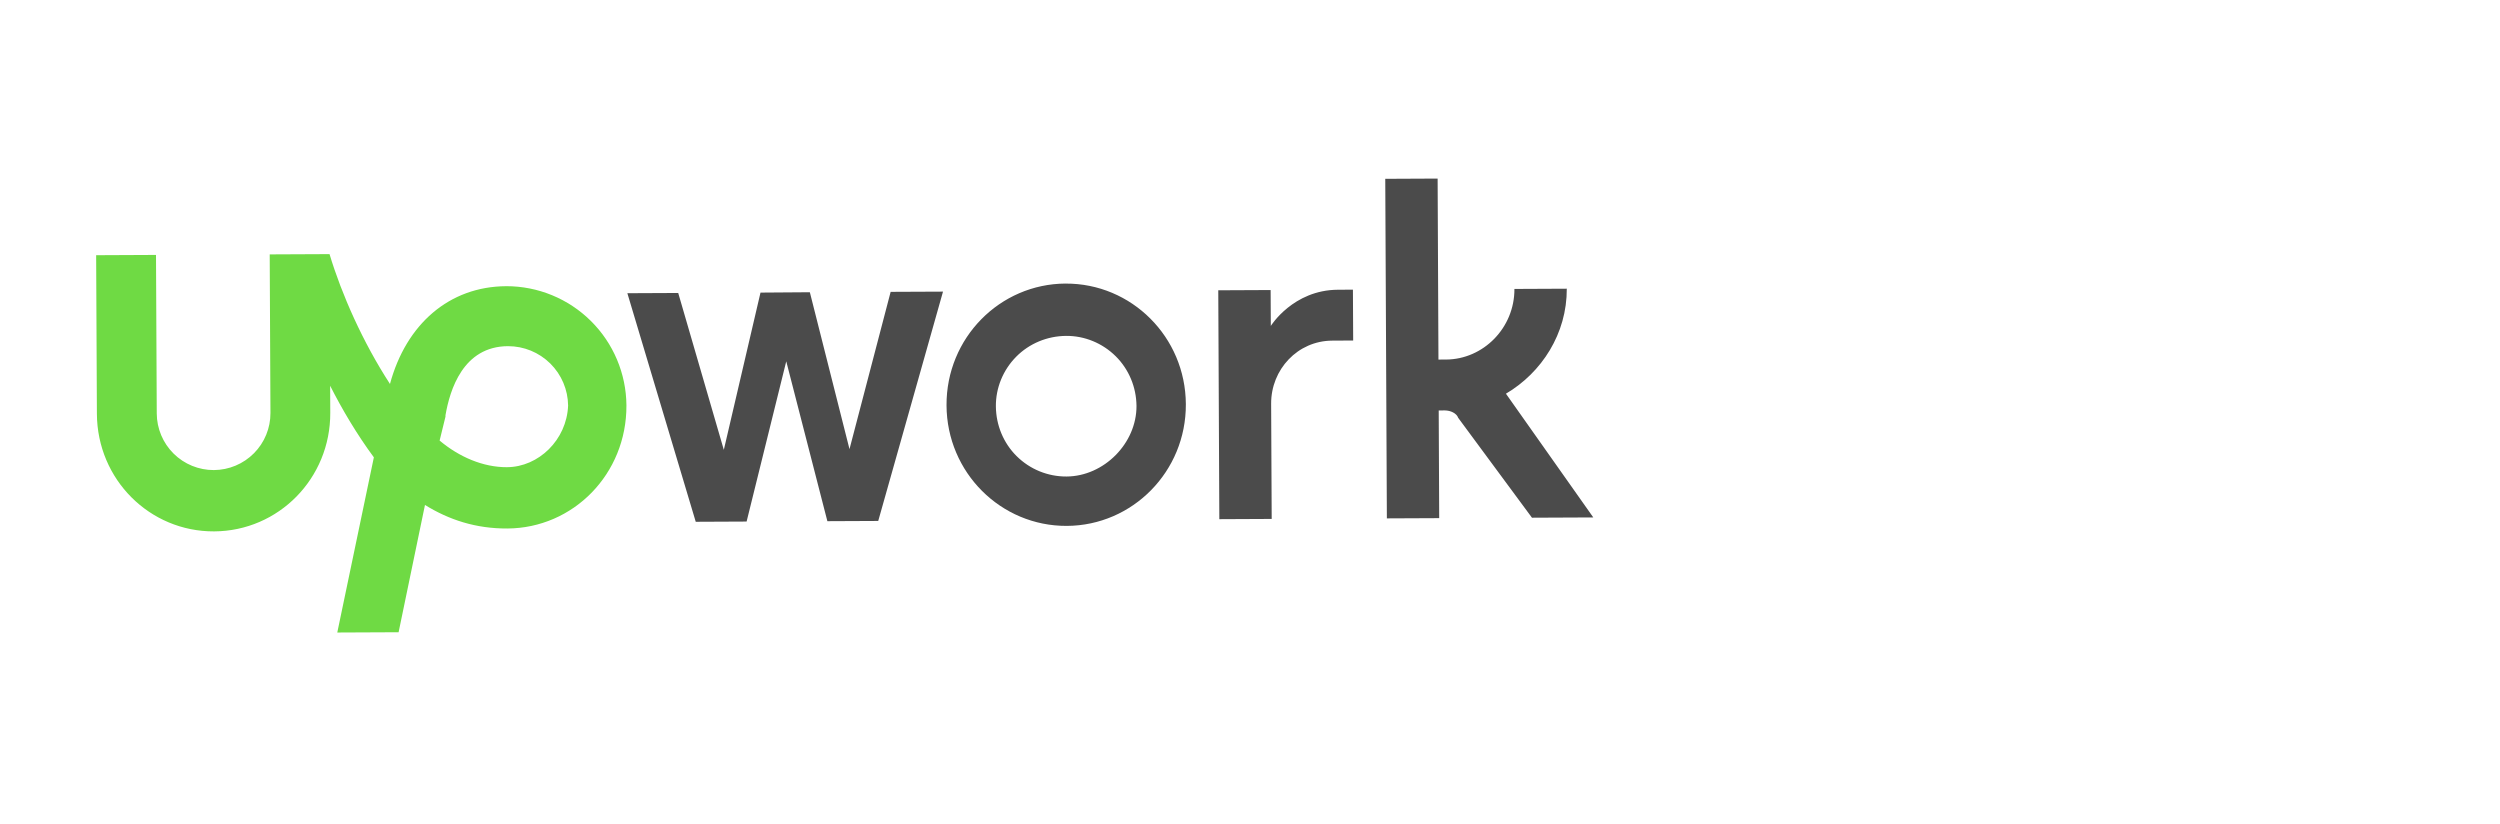
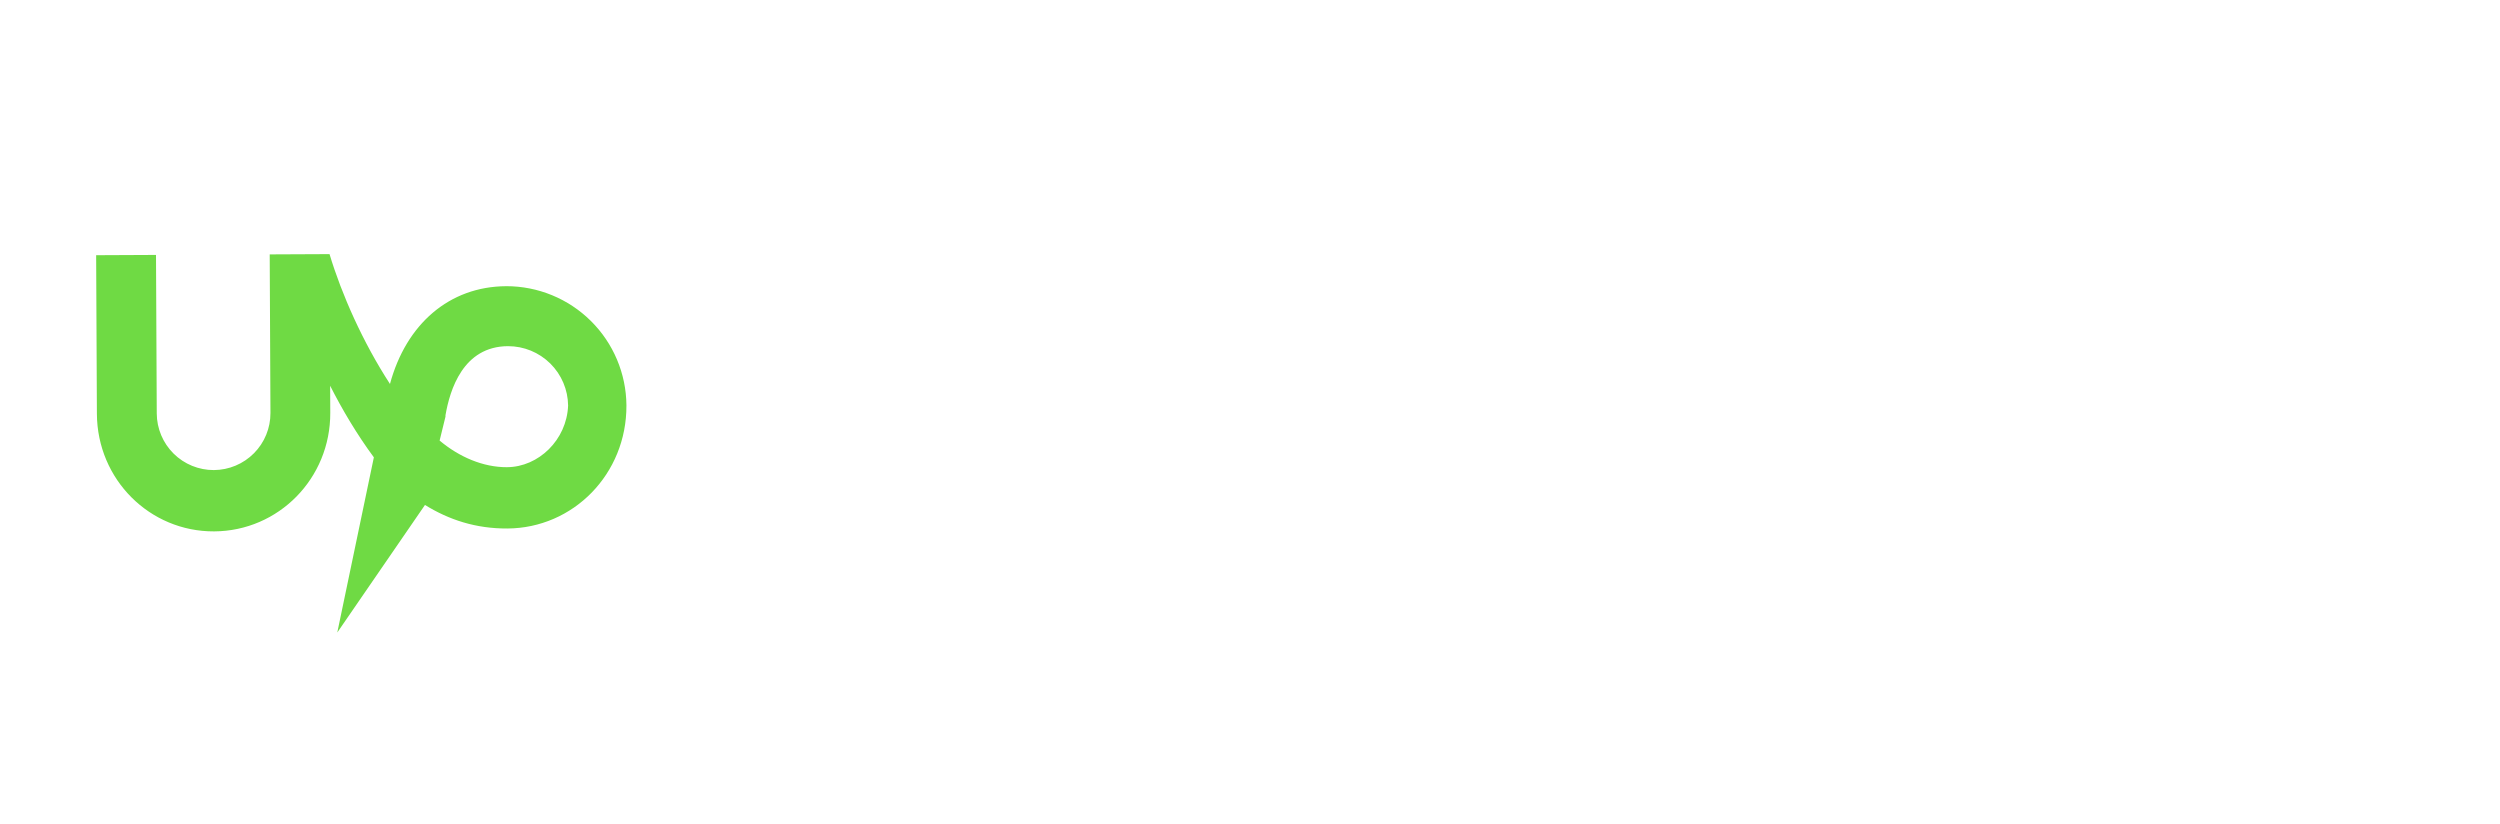
<svg xmlns="http://www.w3.org/2000/svg" width="182" height="60" viewBox="0 0 182 60" fill="none">
-   <path d="M77.577 20.643C72.787 20.666 68.885 24.603 68.907 29.505C68.929 34.407 72.87 38.307 77.66 38.285C82.45 38.263 86.353 34.325 86.33 29.425C86.307 24.525 82.367 20.622 77.575 20.645L77.577 20.643ZM77.643 34.69C76.285 34.698 74.98 34.165 74.015 33.21C73.05 32.255 72.515 30.954 72.5 29.596C72.485 28.238 73.025 26.933 73.98 25.968C74.935 25.003 76.236 24.468 77.594 24.453C78.952 24.438 80.257 24.978 81.222 25.933C82.187 26.888 82.722 28.189 82.737 29.547C82.751 32.272 80.367 34.676 77.643 34.69ZM96.983 24.798C94.478 24.81 92.527 26.888 92.539 29.393L92.579 37.778L88.767 37.796L88.69 21.133L92.502 21.115L92.515 23.728C92.515 23.728 94.135 21.108 97.403 21.093L98.493 21.087L98.511 24.789L96.983 24.798ZM58.957 21.275L61.843 32.697L64.839 21.247L68.651 21.23L63.935 37.925L60.233 37.942L57.239 26.304L54.353 37.969L50.65 37.986L45.672 21.346L49.374 21.329L52.694 32.749L55.364 21.301L58.957 21.275ZM109.632 28.661C112.237 27.125 114.077 24.284 114.062 21.017L110.25 21.035C110.264 23.867 107.986 26.165 105.264 26.175L104.719 26.177L104.659 13L100.847 13.018L100.964 37.738L104.774 37.721L104.738 29.881L105.173 29.879C105.609 29.877 106.046 30.093 106.157 30.419L111.527 37.689L115.992 37.669L109.632 28.661Z" fill="#4B4B4B" />
-   <path d="M36.85 20.835C32.713 20.855 29.567 23.592 28.39 27.953C26.415 24.913 24.874 21.436 23.99 18.5L19.635 18.52L19.689 30.063C19.694 31.16 19.263 32.215 18.49 32.995C17.718 33.774 16.668 34.215 15.57 34.221C14.473 34.226 13.418 33.795 12.638 33.022C11.859 32.25 11.418 31.2 11.412 30.102L11.357 18.559L7 18.579L7.054 30.122C7.077 34.912 10.904 38.708 15.588 38.685C20.272 38.662 24.066 34.833 24.044 30.042L24.034 28.082C24.912 29.819 26.01 31.665 27.217 33.294L24.554 46.047L29.018 46.027L30.938 36.761C32.685 37.843 34.638 38.486 36.934 38.475C41.726 38.452 45.629 34.515 45.604 29.505C45.586 27.197 44.655 24.989 43.015 23.365C41.375 21.74 39.159 20.831 36.851 20.834L36.85 20.835ZM36.912 34.012C35.17 34.02 33.425 33.266 32.004 32.074L32.431 30.331V30.231C32.751 28.377 33.713 25.215 36.981 25.201C38.133 25.199 39.24 25.652 40.059 26.462C40.879 27.272 41.346 28.373 41.358 29.525C41.26 32.03 39.201 34 36.913 34.011L36.912 34.012Z" fill="#6FDA44" />
+   <path d="M36.85 20.835C32.713 20.855 29.567 23.592 28.39 27.953C26.415 24.913 24.874 21.436 23.99 18.5L19.635 18.52L19.689 30.063C19.694 31.16 19.263 32.215 18.49 32.995C17.718 33.774 16.668 34.215 15.57 34.221C14.473 34.226 13.418 33.795 12.638 33.022C11.859 32.25 11.418 31.2 11.412 30.102L11.357 18.559L7 18.579L7.054 30.122C7.077 34.912 10.904 38.708 15.588 38.685C20.272 38.662 24.066 34.833 24.044 30.042L24.034 28.082C24.912 29.819 26.01 31.665 27.217 33.294L24.554 46.047L30.938 36.761C32.685 37.843 34.638 38.486 36.934 38.475C41.726 38.452 45.629 34.515 45.604 29.505C45.586 27.197 44.655 24.989 43.015 23.365C41.375 21.74 39.159 20.831 36.851 20.834L36.85 20.835ZM36.912 34.012C35.17 34.02 33.425 33.266 32.004 32.074L32.431 30.331V30.231C32.751 28.377 33.713 25.215 36.981 25.201C38.133 25.199 39.24 25.652 40.059 26.462C40.879 27.272 41.346 28.373 41.358 29.525C41.26 32.03 39.201 34 36.913 34.011L36.912 34.012Z" fill="#6FDA44" />
</svg>